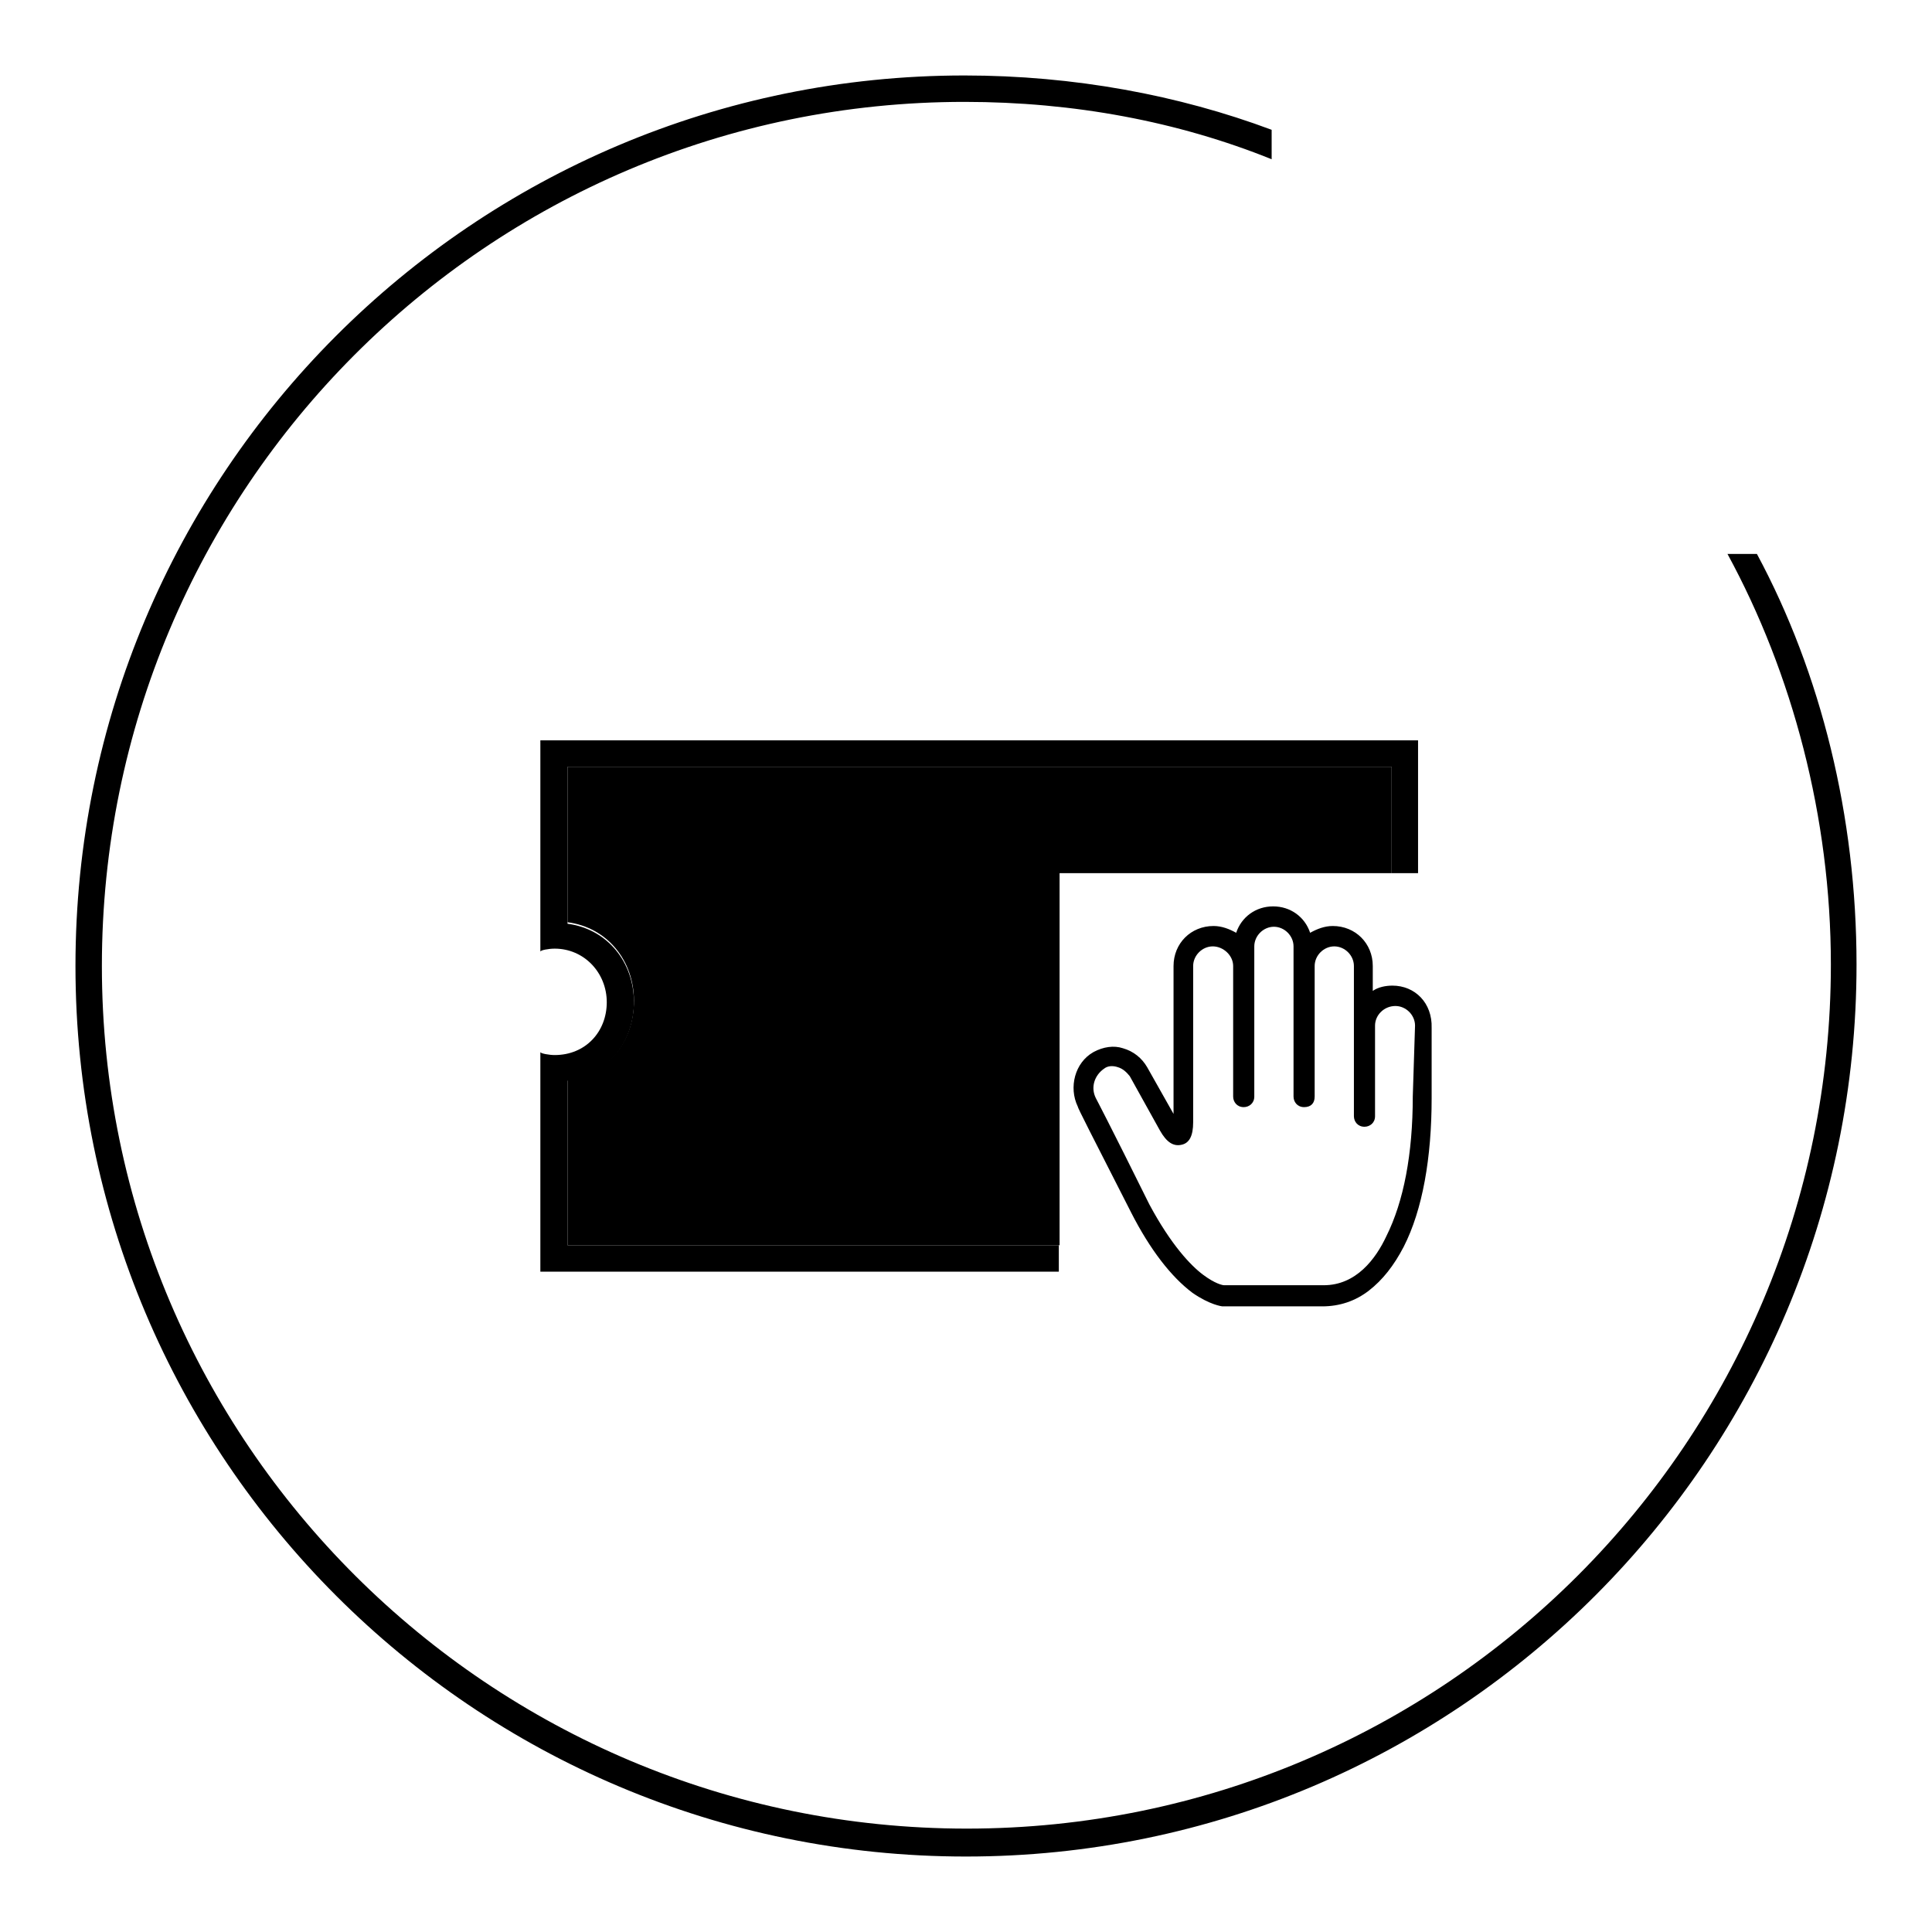
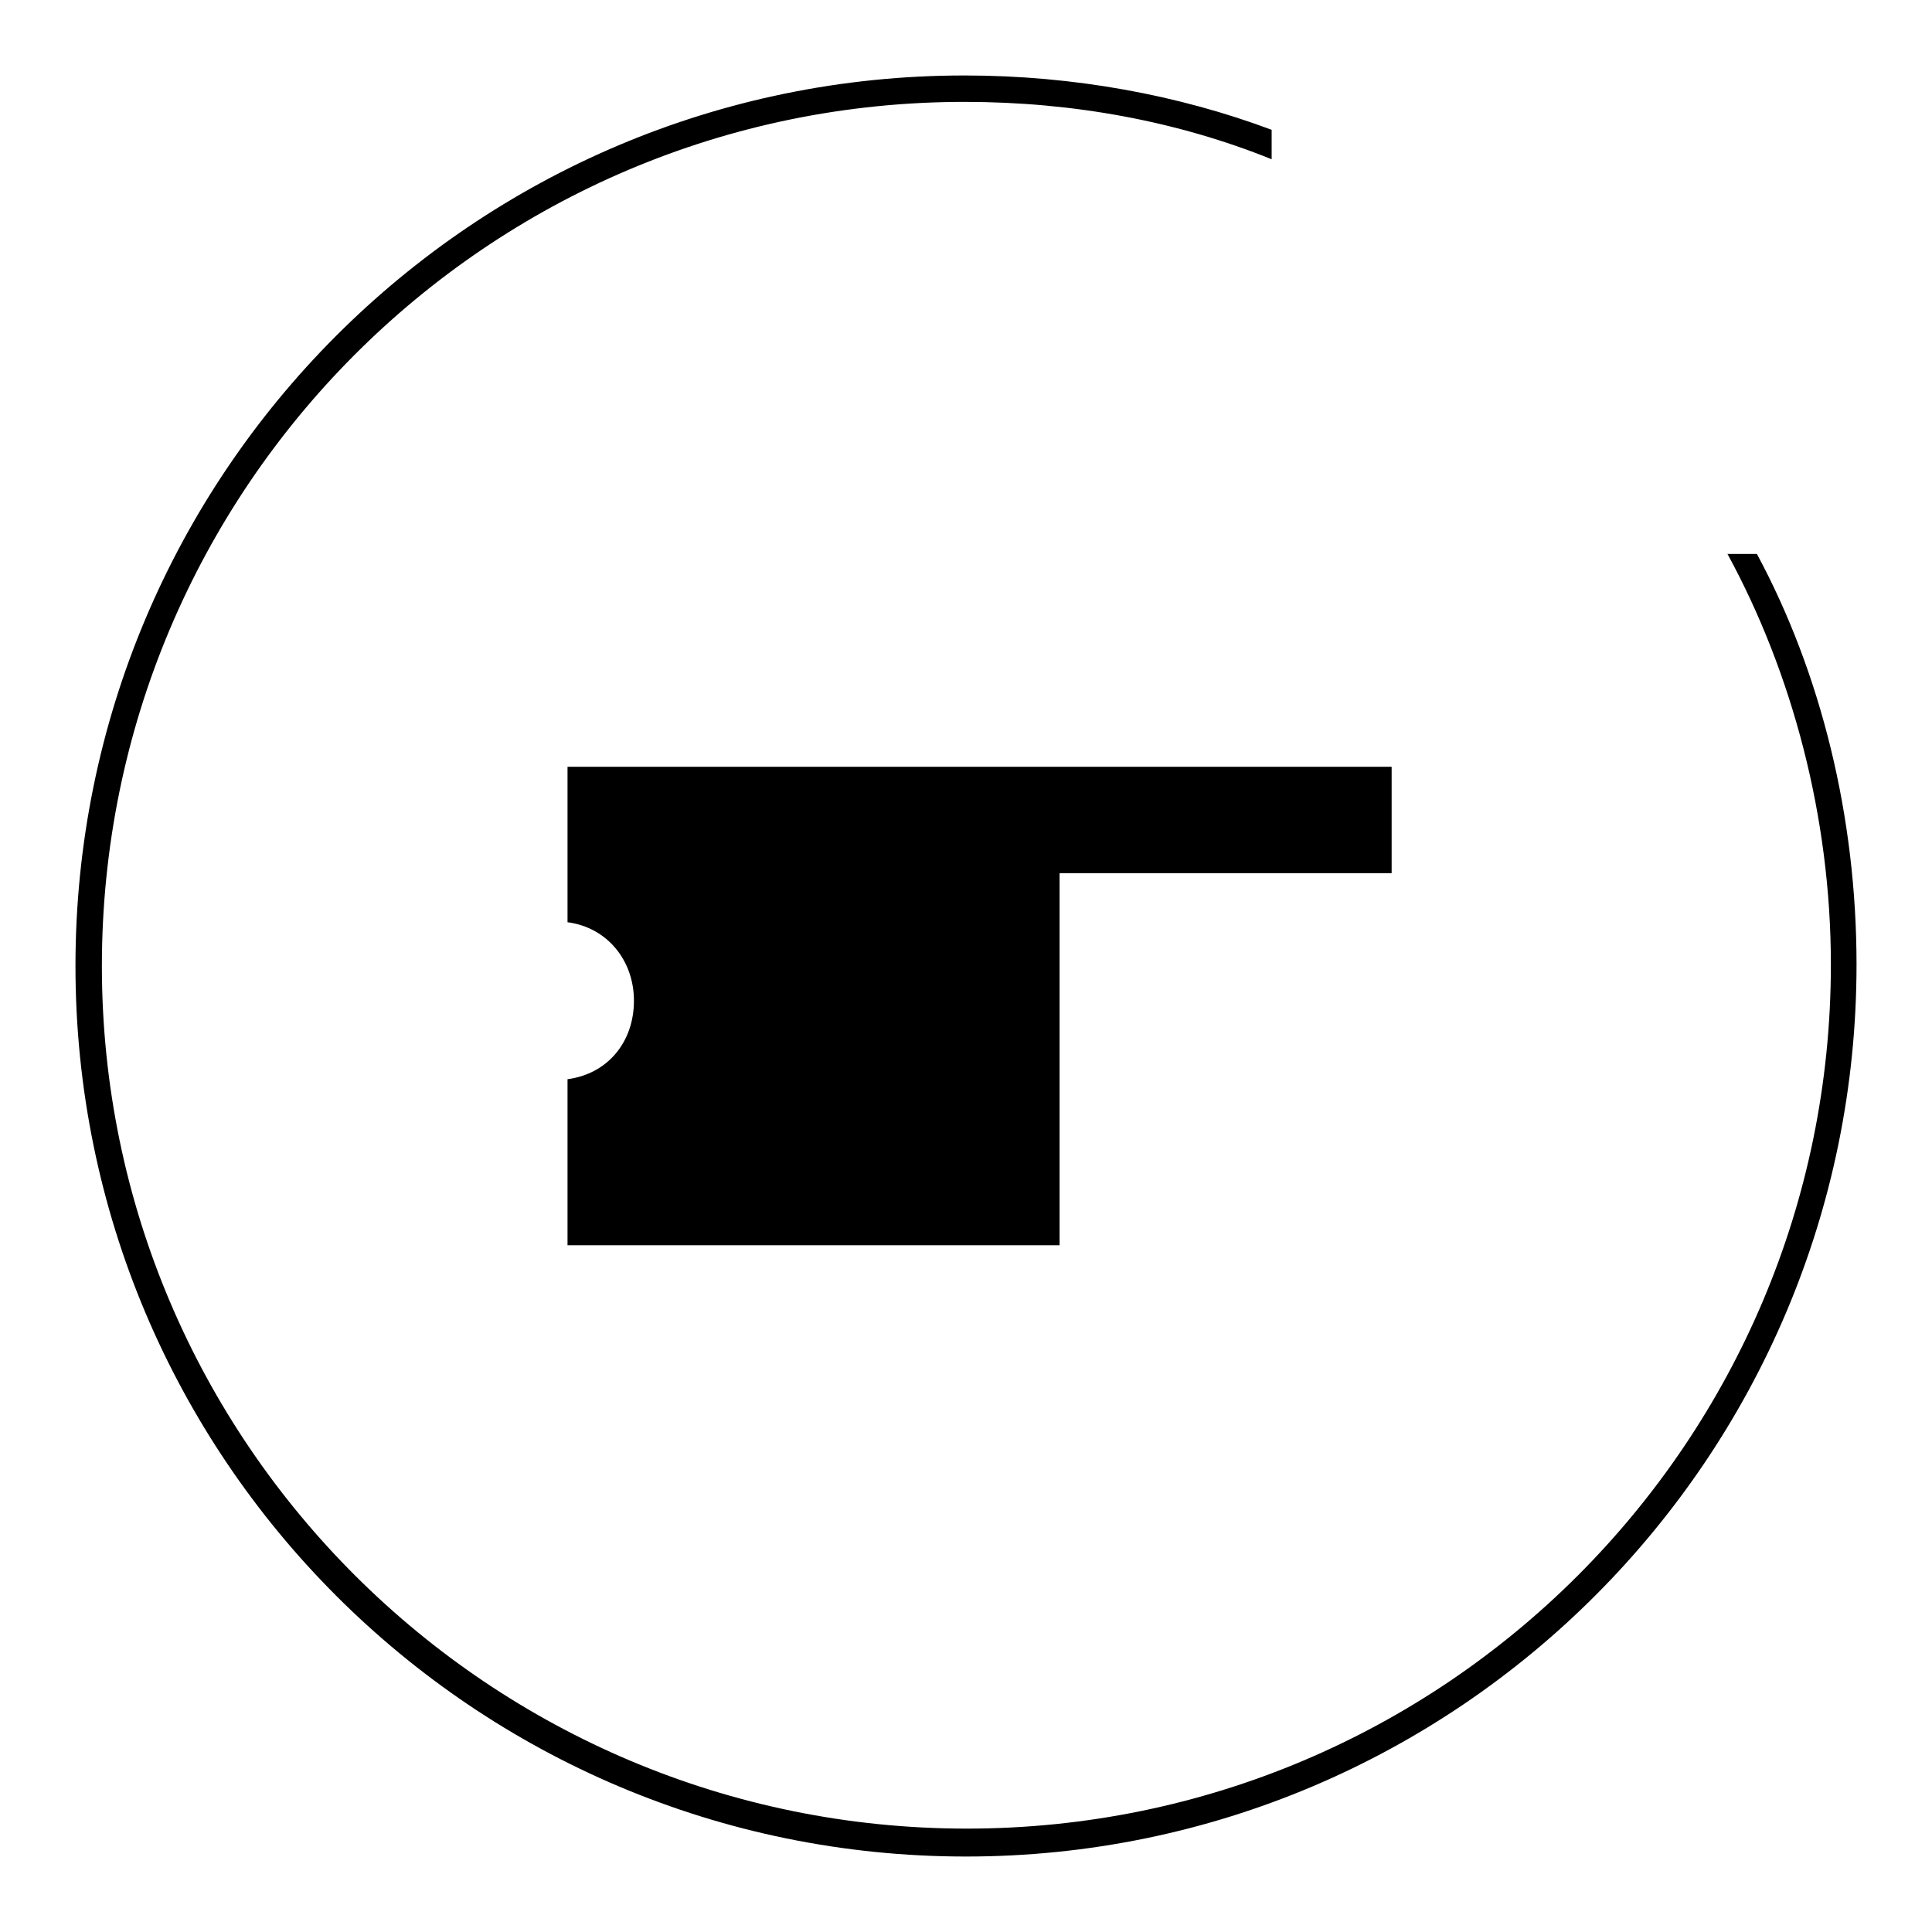
<svg xmlns="http://www.w3.org/2000/svg" version="1.1" x="0px" y="0px" viewBox="0 0 256 256" enable-background="new 0 0 256 256" xml:space="preserve">
  <g>
    <g>
      <path fill="#000000" d="M228.9,73.4c8.6,15.8,13.7,34.9,13.7,54.4c0,63.2-51.2,114.5-114.5,114.5C65,242.3,13.5,191.2,13.5,128S64.6,13.5,127.8,13.5c14.5,0,28.3,2.6,40.7,7.6v-3.9c-12.3-4.6-26.2-7.2-40.7-7.2C62.7,10,10,62.8,10,128c0,65.2,52.8,118,118,118c65.2,0,118-53,118-118.2c0-19.6-4.7-38.6-13.2-54.4H228.9z" />
-       <path fill="#000000" d="M184.5,130.6c-0.9,0-1.9,0.2-2.6,0.7V128c0-3-2.3-5.3-5.3-5.3c-1.1,0-2.1,0.4-3,0.9c-0.7-2.1-2.6-3.5-4.9-3.5c-2.3,0-4.2,1.4-4.9,3.5c-0.9-0.5-1.9-0.9-3-0.9c-3,0-5.3,2.3-5.3,5.3v19.6l-3.5-6.2c-0.7-1.2-1.8-2.1-3.2-2.5c-1.2-0.4-2.6-0.2-3.9,0.5c-2.5,1.4-3.3,4.7-2.1,7.2c0,0.2,1.8,3.7,7.1,14.1c2.5,4.9,5.3,8.5,8.1,10.6c2.3,1.6,3.9,1.8,4,1.8h13.2c2.3,0,4.4-0.7,6.2-2.1c1.8-1.4,3.3-3.3,4.6-5.8c2.5-4.9,3.7-11.8,3.7-19.7v-9.3C189.8,132.9,187.5,130.6,184.5,130.6L184.5,130.6z M187.2,145.3c0,7.6-1.2,13.9-3.5,18.5c-1.4,3-4,6.5-8.3,6.5h-13.2c-0.2,0-1.2-0.2-2.8-1.4c-1.6-1.2-4.2-3.9-7.1-9.3c-5.3-10.7-7.1-14.1-7.1-14.1l0,0c-0.7-1.4-0.2-3,1.1-3.9c0.5-0.4,1.2-0.4,1.8-0.2c0.7,0.2,1.2,0.7,1.6,1.2l0,0l4,7.2c0.9,1.6,1.8,2.1,2.8,1.9c1.1-0.2,1.6-1.2,1.6-3V128c0-1.4,1.2-2.6,2.6-2.6s2.7,1.2,2.7,2.6v17.3c0,0.7,0.5,1.4,1.4,1.4c0.7,0,1.4-0.5,1.4-1.4v-19.9c0-1.4,1.2-2.6,2.6-2.6c1.4,0,2.6,1.2,2.6,2.6v19.9c0,0.7,0.5,1.4,1.4,1.4s1.4-0.5,1.4-1.4V128c0-1.4,1.2-2.6,2.6-2.6c1.4,0,2.6,1.2,2.6,2.6v19.9c0,0.7,0.5,1.4,1.4,1.4c0.7,0,1.4-0.5,1.4-1.4v-12c0-1.4,1.2-2.6,2.7-2.6c1.4,0,2.6,1.2,2.6,2.6L187.2,145.3L187.2,145.3z" />
-       <path fill="#000000" d="M95.6,118.3h3.5v3.5h-3.5V118.3z" />
      <path fill="#000000" d="M95.6,127.1h3.5v3.5h-3.5V127.1L95.6,127.1z" />
-       <path fill="#000000" d="M95.6,136.1h3.5v3.5h-3.5V136.1z" />
-       <path fill="#000000" d="M95.6,144.9h3.5v3.5h-3.5V144.9z" />
      <path fill="#000000" d="M75.2,101.6v20.6c5.3,0.7,8.8,5.1,8.8,10.4c0,5.5-3.5,9.7-8.8,10.4v22h65.2v-49.3h44v-14.1H75.2z" />
-       <path fill="#000000" d="M75.2,165v-21.8c5.3-0.7,8.8-5.1,8.8-10.4c0-5.3-3.5-9.7-8.8-10.4v-20.8h109.2v14.1h3.5V98.1H71.6v28c0-0.2,1.1-0.4,1.9-0.4c3.9,0,6.9,3.2,6.9,7.1c0,3.9-2.8,7-6.9,7c-0.7,0-1.9-0.2-1.9-0.4v29.1h68.7V165H75.2L75.2,165z" />
    </g>
  </g>
</svg>